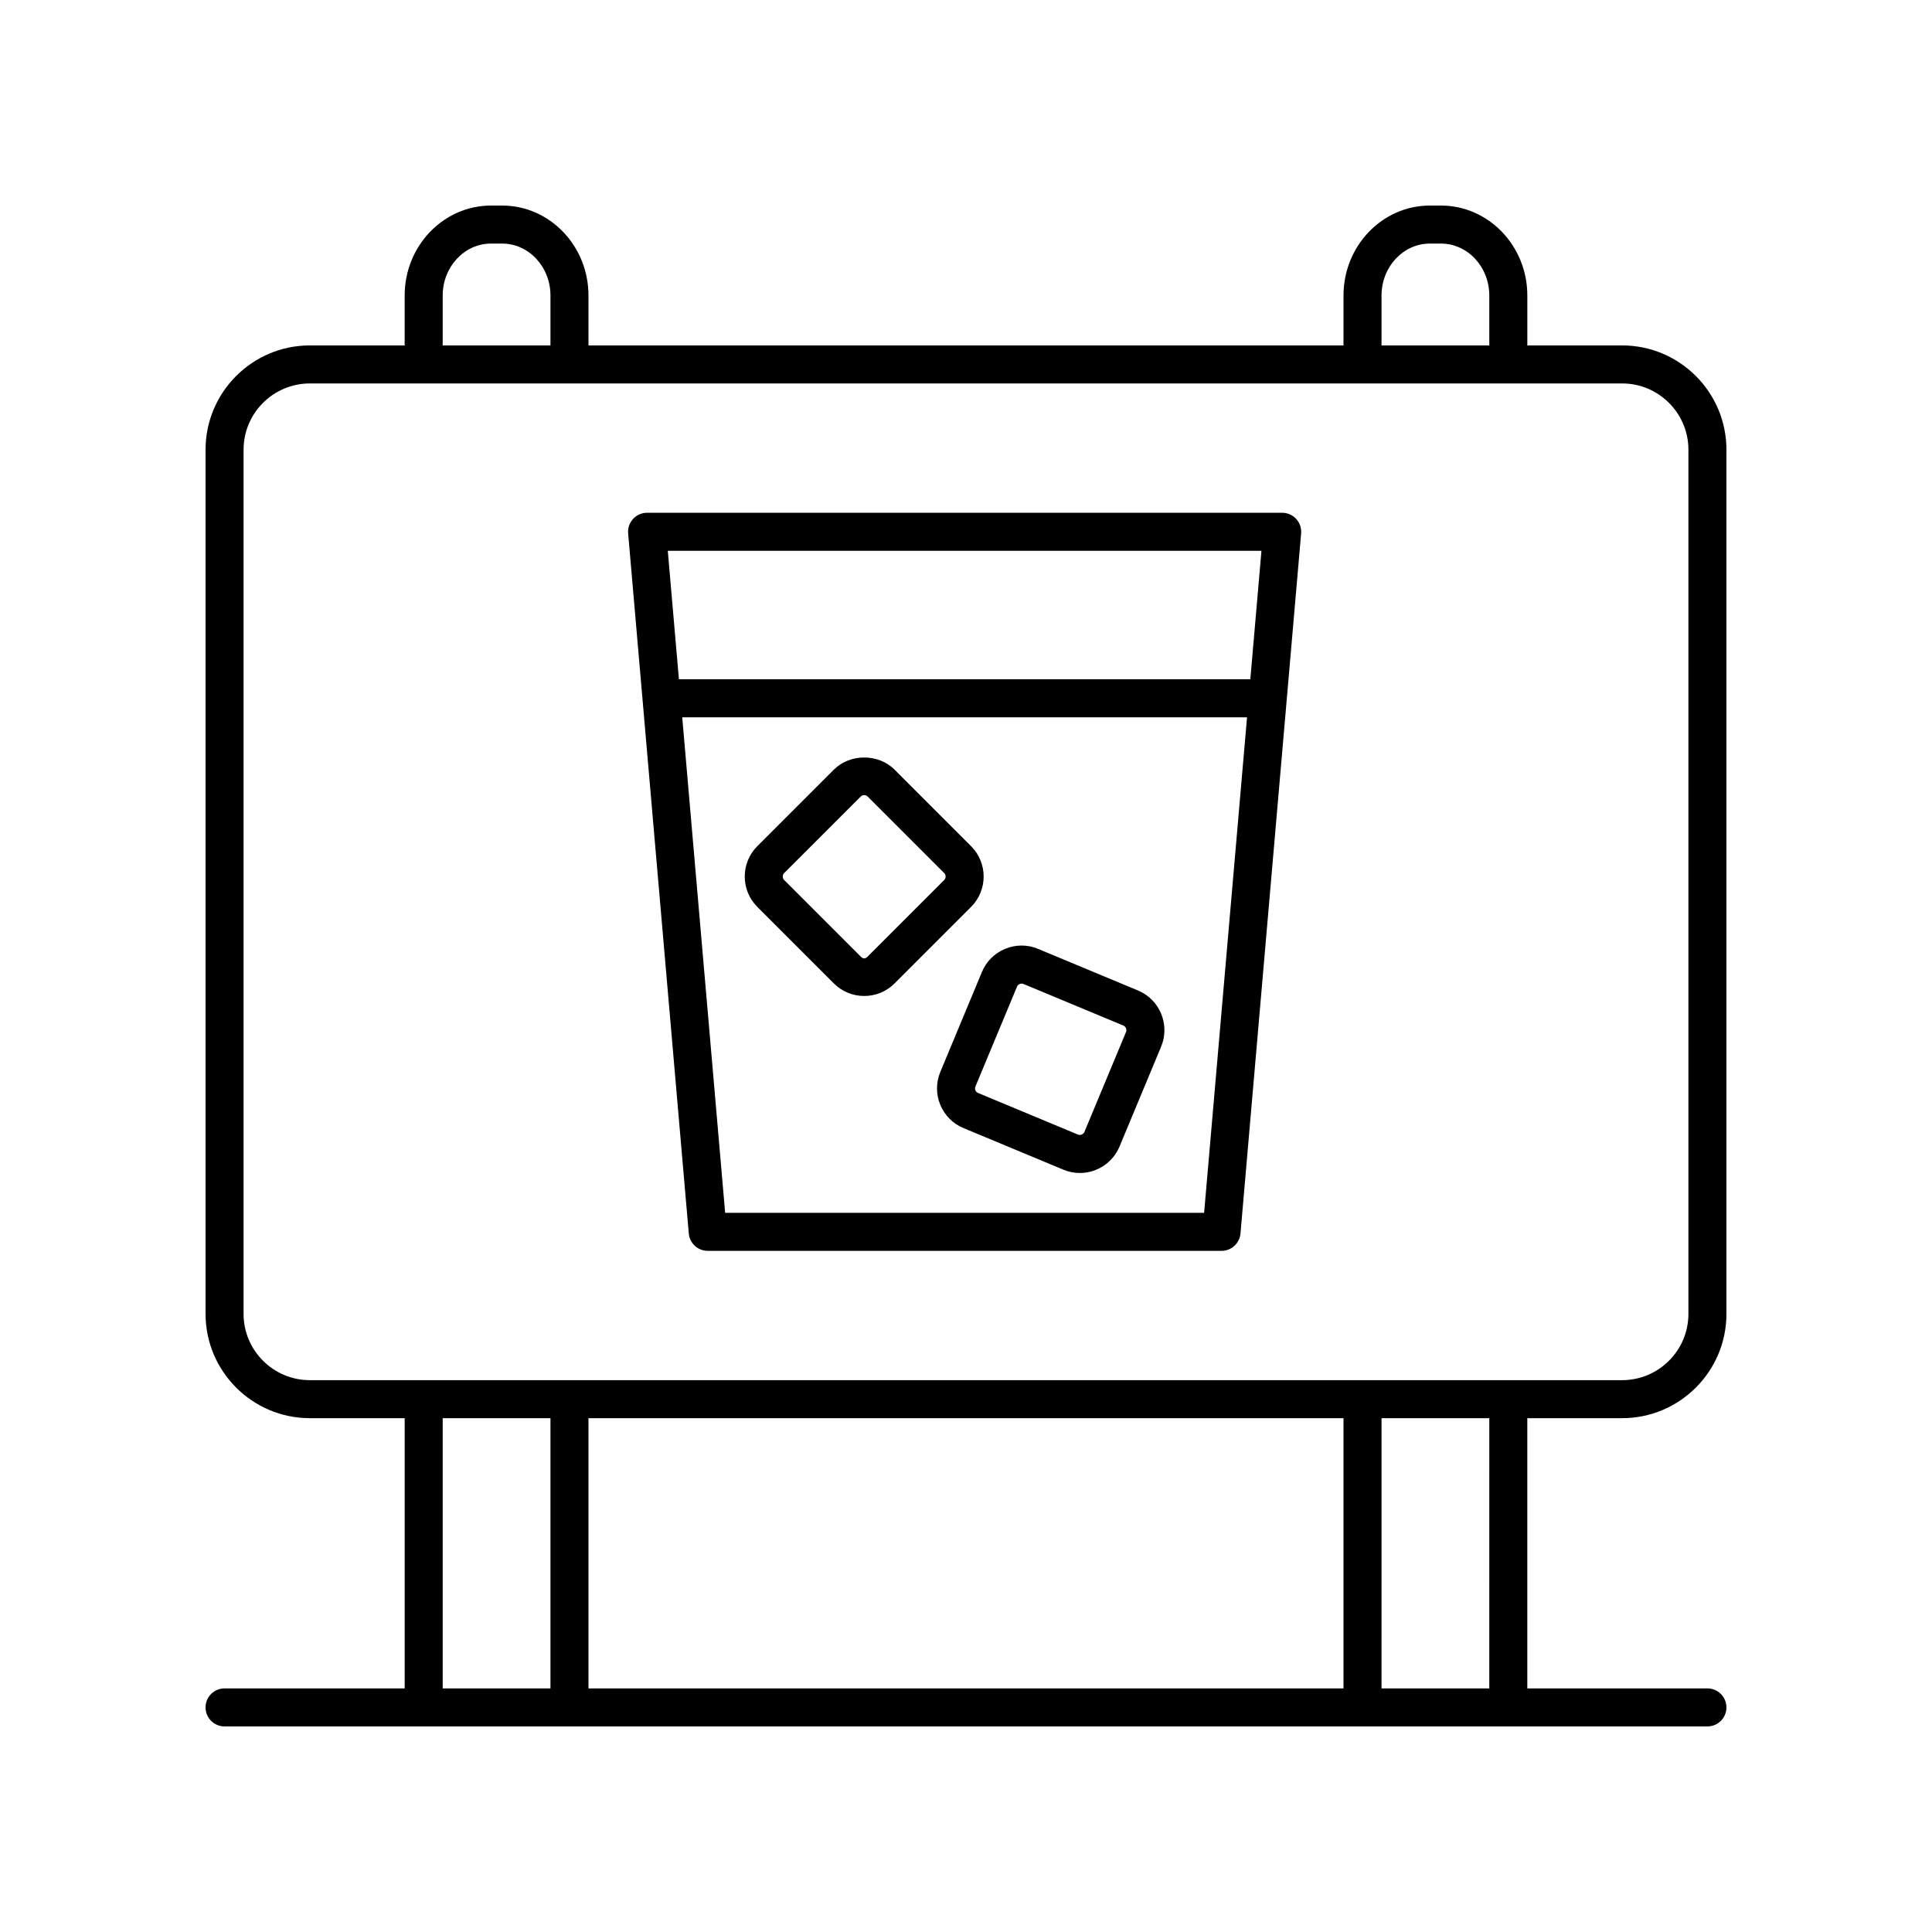
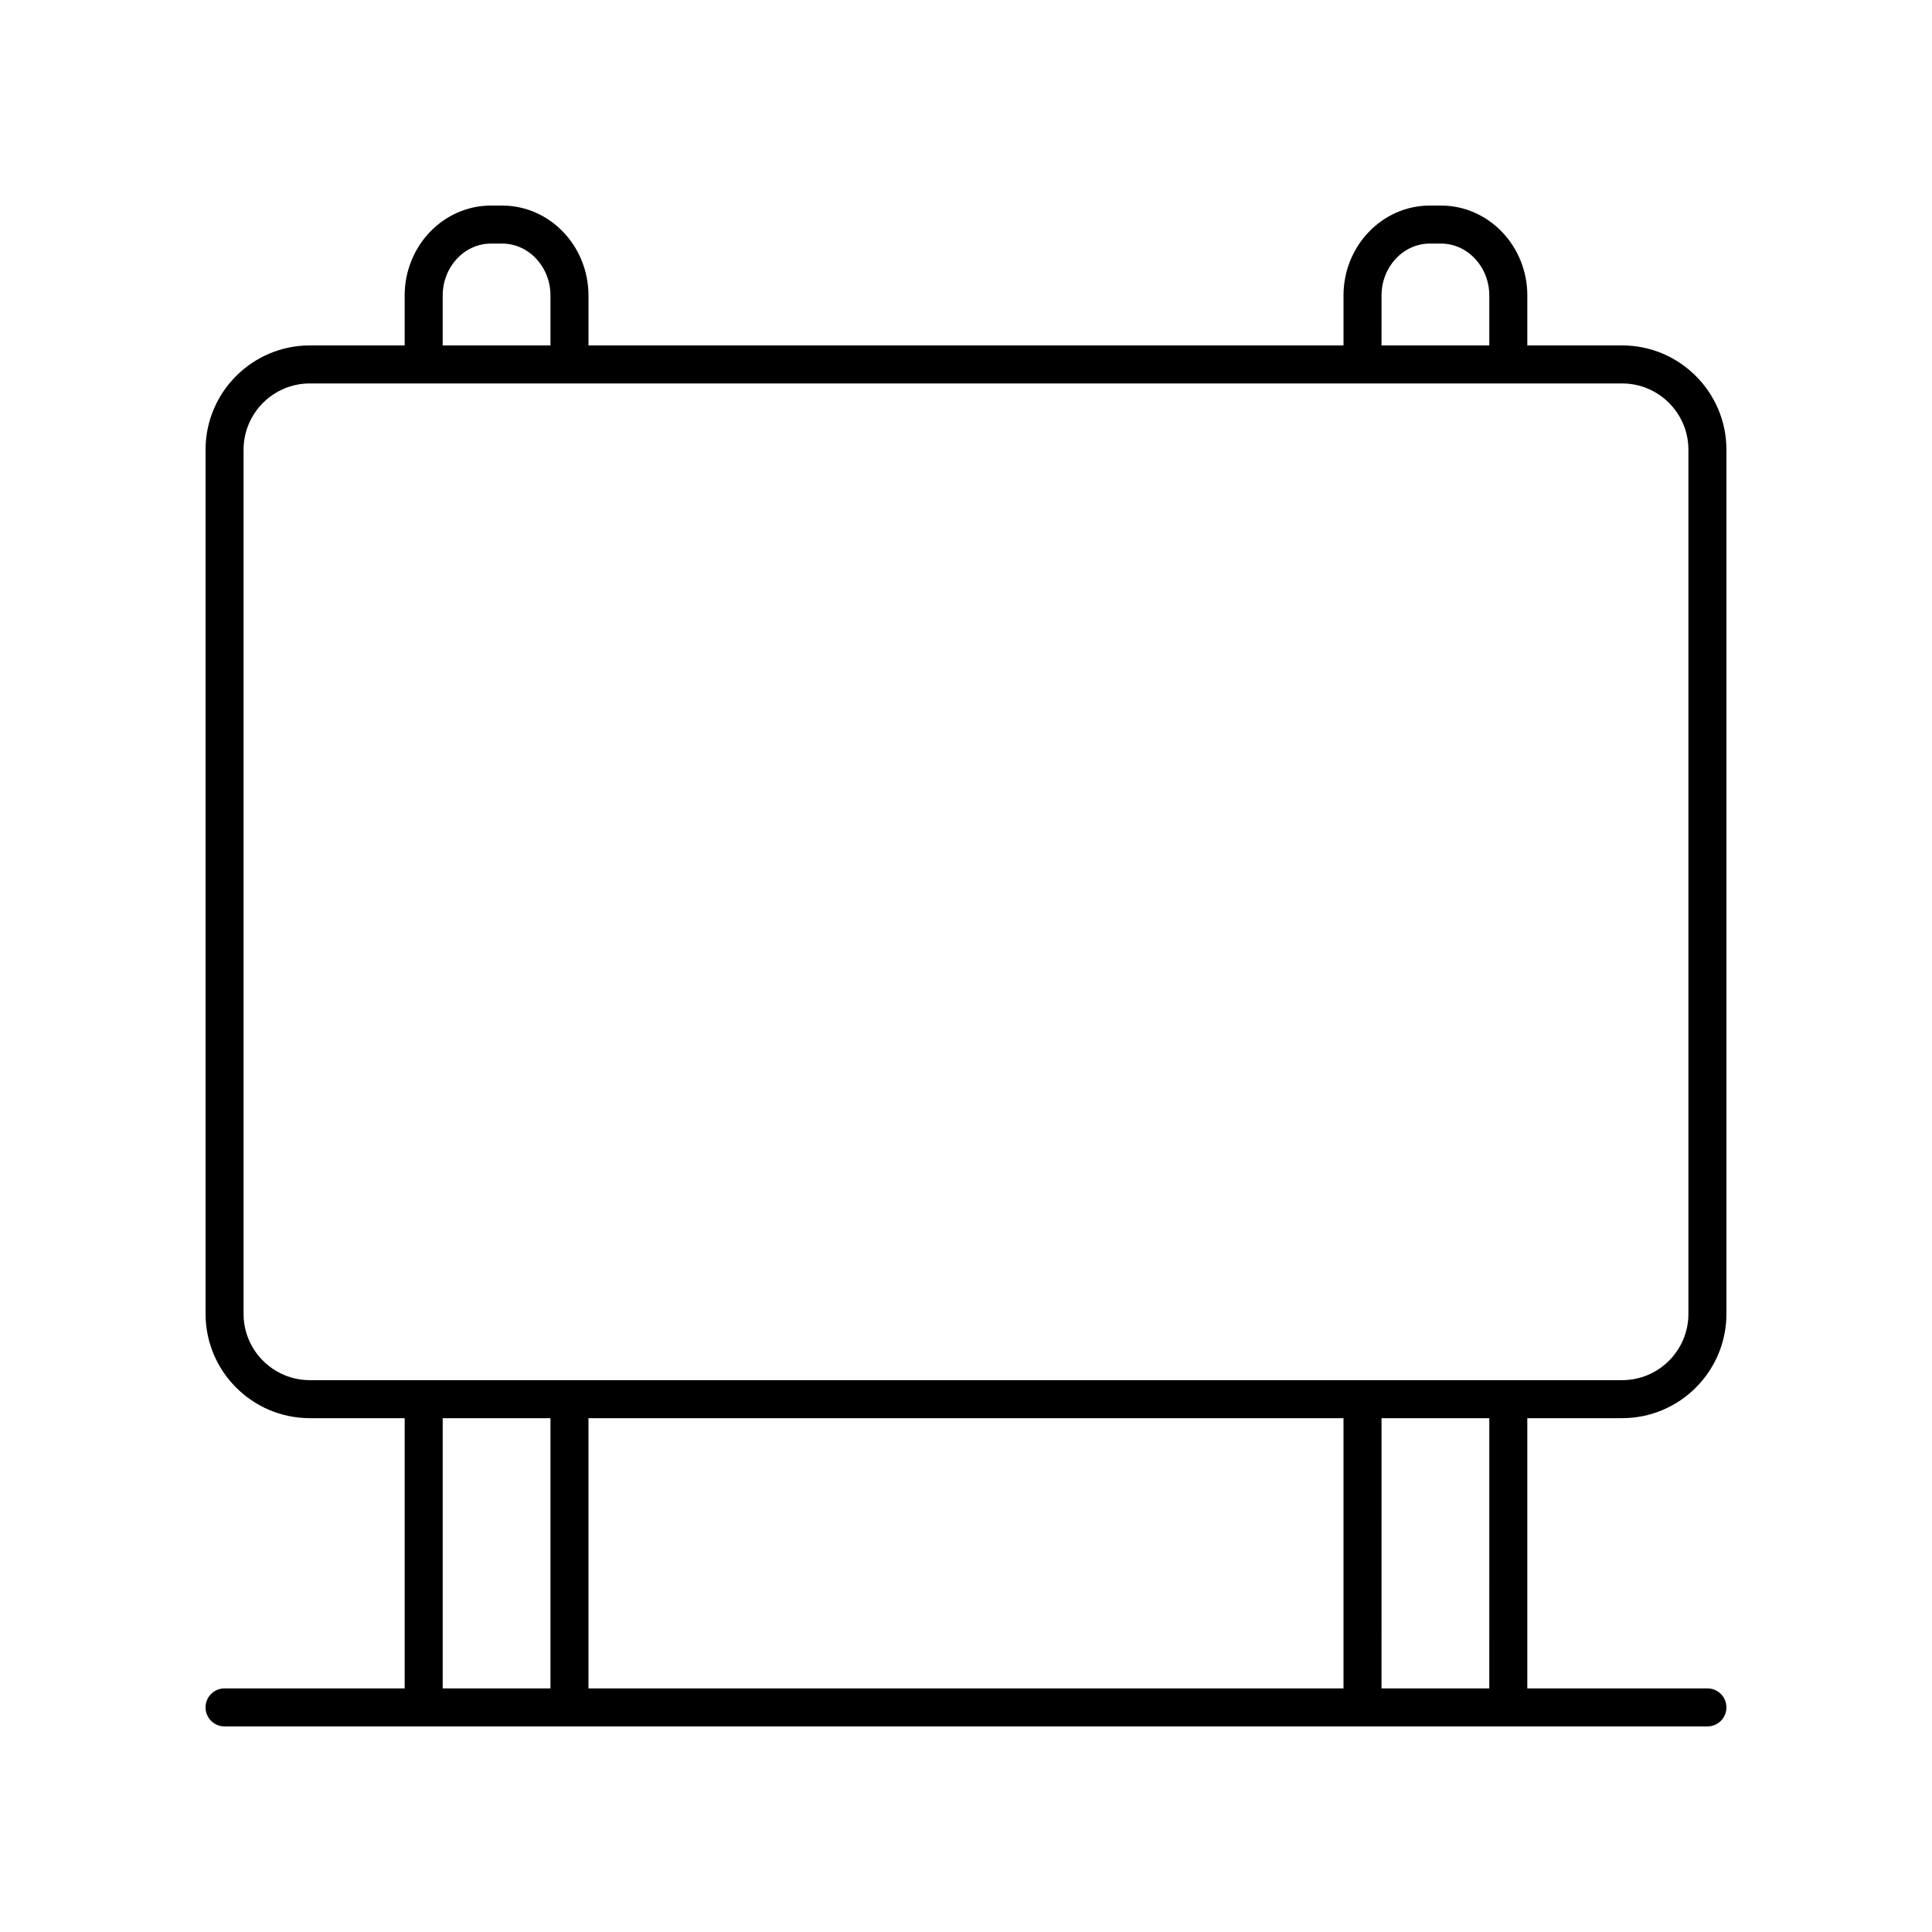
<svg xmlns="http://www.w3.org/2000/svg" fill="#000000" width="800px" height="800px" version="1.1" viewBox="144 144 512 512">
  <g>
-     <path d="m401.35 368.25-20.289-20.289c-4.281-4.289-11.801-4.285-16.082 0l-20.289 20.289c-4.434 4.434-4.434 11.652 0 16.082l20.289 20.289c2.144 2.144 5 3.324 8.043 3.324 3.043 0 5.898-1.18 8.043-3.324l20.289-20.289c4.43-4.43 4.43-11.648-0.004-16.082zm-7.125 8.961-20.289 20.289c-0.656 0.656-1.191 0.645-1.836 0l-20.289-20.289c-0.496-0.496-0.496-1.34 0-1.836l20.293-20.289c0.32-0.324 0.711-0.375 0.914-0.375s0.594 0.051 0.918 0.375l20.289 20.289c0.496 0.496 0.496 1.34 0 1.836z" />
-     <path d="m445.58 406.49-26.492-11.031c-2.797-1.168-5.883-1.172-8.699-0.012-2.812 1.16-5.008 3.34-6.168 6.137l-11.031 26.496c-2.41 5.789 0.344 12.461 6.129 14.867l26.492 11.031c1.422 0.594 2.898 0.875 4.352 0.875 4.457 0 8.699-2.637 10.52-7l11.031-26.488v-0.004c2.406-5.793-0.344-12.465-6.133-14.871zm-3.172 11-11.027 26.484c-0.273 0.645-1.047 0.965-1.699 0.703l-26.492-11.031c-0.422-0.176-0.613-0.523-0.691-0.707-0.078-0.188-0.184-0.566-0.004-0.988l11.031-26.496c0.176-0.422 0.516-0.613 0.707-0.688 0.109-0.051 0.293-0.102 0.508-0.102 0.145 0 0.309 0.023 0.48 0.094l26.496 11.031c0.422 0.176 0.613 0.523 0.691 0.707 0.07 0.188 0.176 0.566 0 0.992z" />
-     <path d="m483.79 279.89h-168.31c-1.41 0-2.758 0.59-3.711 1.633-0.953 1.039-1.43 2.43-1.305 3.836l16.07 185.52c0.223 2.609 2.402 4.606 5.019 4.606h136.17c2.613 0 4.793-1.996 5.019-4.606l16.07-185.52c0.121-1.406-0.352-2.801-1.305-3.836-0.965-1.043-2.309-1.633-3.723-1.633zm-5.492 10.074-2.949 34.043h-151.43l-2.949-34.043zm-15.195 175.45h-126.93l-11.375-131.32h149.68z" />
    <path d="m573.89 235.54h-25.133v-13.227c0-13.148-10.262-23.836-22.875-23.836h-2.965c-12.613 0-22.875 10.691-22.875 23.836v13.227h-200.09v-13.227c0-13.148-10.258-23.836-22.871-23.836h-2.965c-12.613 0-22.875 10.691-22.875 23.836v13.227h-25.133c-15.234 0-27.633 12.398-27.633 27.633v229.02c0 15.238 12.398 27.637 27.637 27.637h25.133v71.613h-47.734c-2.781 0-5.039 2.254-5.039 5.039s2.254 5.039 5.039 5.039h392.97c2.781 0 5.039-2.254 5.039-5.039s-2.254-5.039-5.039-5.039h-47.73v-71.613h25.133c15.238 0 27.637-12.398 27.637-27.637v-229.02c0-15.234-12.398-27.633-27.637-27.633zm-63.77-13.227c0-7.586 5.742-13.762 12.797-13.762h2.965c7.055 0 12.797 6.176 12.797 13.762v13.227h-28.562zm-248.8 0c0-7.586 5.742-13.762 12.797-13.762h2.965c7.055 0 12.797 6.176 12.797 13.762v13.227h-28.559zm0 297.52h28.559v71.613h-28.559zm238.72 0v71.613h-200.09v-71.613zm38.637 71.613h-28.562l0.004-71.613h28.562zm52.77-99.25c0 9.684-7.875 17.559-17.559 17.559h-347.78c-9.68 0-17.559-7.875-17.559-17.559v-229.02c0-9.684 7.875-17.559 17.559-17.559h347.78c9.684 0 17.559 7.879 17.559 17.559z" />
  </g>
</svg>